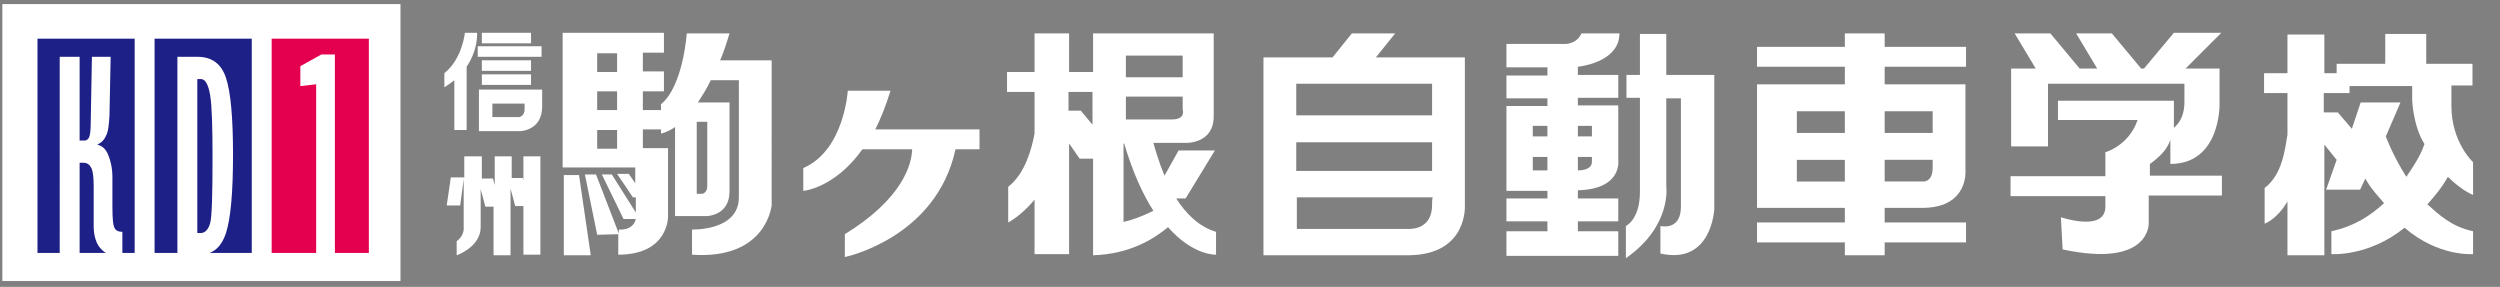
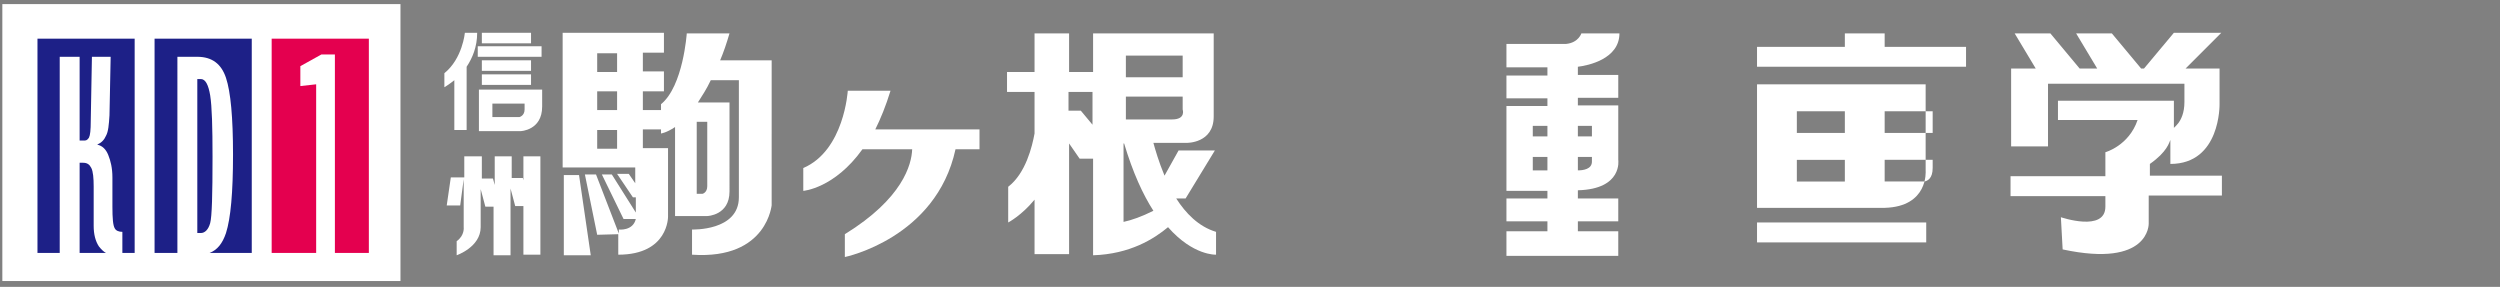
<svg xmlns="http://www.w3.org/2000/svg" version="1.1" width="427" height="49" viewBox="11 80.5 427 49" enable-background="new 11 80.5 427 49" xml:space="preserve">
  <rect x="11" y="80.5" width="427" height="49" fill="#808080" stroke="none" />
  <defs>
</defs>
  <rect display="none" fill="#B2B2B2" width="484.7" height="157.3" />
  <rect id="_x3C_スライス_x3E__1_" x="12" y="81.2" fill="none" width="426" height="47.3" />
-   <path fill="#FFFFFF" d="M261.2,115.5V90.3H246l3.3-4.1h-7.4l-3.3,4.1h-11.8v33.8h24.8l0,0C261.8,124,261.2,115.5,261.2,115.5z   M255.6,115.5c0,3.9-3.1,4.1-3.9,4.1v0h-19.2v-5.4h23.2C255.6,114.6,255.6,115,255.6,115.5z M255.6,109.7h-23.2v-4.9h23.2V109.7z   M255.6,100.2h-23.2v-5.4h23.2V100.2z" />
  <path fill="#FFFFFF" d="M287.6,86.2h-6.5c0,0-0.5,1.6-2.6,1.8h-10.2V92h7v1.4h-7v3.9h7v1.3h-7v14.5h7v1.3h-7v3.9h7v1.7h-7v4.2h19.1  V120h-6.9v-1.7h6.9v-3.9h-6.9V113c7.7-0.2,6.9-5.2,6.9-5.2v-9.3h-6.9v-1.3h6.9v-3.9h-6.9v-1.4C282.2,91.7,287.6,90.6,287.6,86.2z   M275.3,109.6h-2.5v-2.3h2.5V109.6z M275.3,103.8h-2.5V102h2.5V103.8z M282.9,108.1c0,1.3-1.5,1.5-2.4,1.5v-2.3h2.4  C282.9,107.6,282.9,107.9,282.9,108.1z M282.9,102c0,0.6,0,1.2,0,1.8h-2.4V102H282.9z" />
-   <path fill="#FFFFFF" d="M295.6,86.3h-4.5c0,0,0,3,0,7h-2.3v3.9h2.3c0,6.2,0,13.3,0,16.1c0,4.7-2.4,5.8-2.4,5.8v5.5  c7.9-5.5,6.9-12.3,6.9-12.3v-15h2.5c0,0,0,14.3,0,18.5s-3.5,3.3-3.5,3.3v4.7c8.8,2,9.2-7.6,9.2-7.6V93.3h-8.2V86.3z" />
-   <path fill="#FFFFFF" d="M346.8,91.9v-3.4h-13.9v-2.3h-6.8v2.3h-15v3.4h15v3h-15V116h15v2.5h-15v3.4h15v2.2h6.8v-2.2h13.9v-3.4h-13.9  V116h6.8v0c7.5-0.2,7-6.3,7-6.3V94.9h-13.8v-3H346.8z M326.1,111.5h-8.2v-3.7h8.2V111.5z M326.1,103.2h-8.2v-3.7h8.2V103.2z   M341.1,109.2c0,1.8-0.9,2.2-1.4,2.3v0h-6.8v-3.7h8.2C341.1,108.2,341.1,108.7,341.1,109.2z M341.1,99.4v1.7v2.1h-8.2v-3.7H341.1z" />
+   <path fill="#FFFFFF" d="M346.8,91.9v-3.4h-13.9v-2.3h-6.8v2.3h-15v3.4h15v3h-15V116h15v2.5h-15v3.4h15v2.2v-2.2h13.9v-3.4h-13.9  V116h6.8v0c7.5-0.2,7-6.3,7-6.3V94.9h-13.8v-3H346.8z M326.1,111.5h-8.2v-3.7h8.2V111.5z M326.1,103.2h-8.2v-3.7h8.2V103.2z   M341.1,109.2c0,1.8-0.9,2.2-1.4,2.3v0h-6.8v-3.7h8.2C341.1,108.2,341.1,108.7,341.1,109.2z M341.1,99.4v1.7v2.1h-8.2v-3.7H341.1z" />
  <path fill="#FFFFFF" d="M211.9,114.4h1.6l5-8.2h-6.2l-2.4,4.3c-1-2.4-1.6-4.5-1.9-5.6h5.7c0,0,4.6,0.1,4.6-4.5c0-3.6,0-14.2,0-14.2  h-20.6v6.6h-4.1v-6.6h-5.9v6.6h-4.7v3.4h4.7v7.1c-0.4,2.2-1.5,6.8-4.5,9.1v6.1c0,0,2.3-1.2,4.5-3.9v9.3h5.9v-18.9l1.8,2.6h2.3v16.5  c6.3-0.2,10.4-2.8,12.8-4.8c4.3,4.9,8.2,4.7,8.2,4.7v-3.9C215.7,119.2,213.5,116.9,211.9,114.4z M211.2,100.9c-1.1,0-6.9,0-7.9,0  c0-1.1,0-2.5,0-3.9h9.7v2.2C213,99.2,213.6,100.9,211.2,100.9z M213,90v3.7h-9.7c0-2.1,0-3.7,0-3.7H213z M195.6,99.4h-2.1v-3.2h4.1  v5.6L195.6,99.4z M202.9,118.4c0-4.2,0-11.4,0-13.4h0.1c1.5,5,3.2,8.7,5,11.5C206,117.5,204.3,118.1,202.9,118.4z" />
  <path fill="#FFFFFF" d="M163.1,96h-7.3c0,0-0.6,10.2-7.6,13.2v3.9c0,0,5.3-0.4,10.1-7.1h8.5c-0.1,2.6-1.6,8.4-11.5,14.5v3.9  c0,0,15.6-3.2,18.9-18.4h4.1v-3.4h-17.8C161.4,100.8,162.3,98.6,163.1,96z" />
  <path fill="#FFFFFF" d="M142.9,90.8H134c0.6-1.4,1.1-2.9,1.6-4.6h-7.3c0,0-0.6,9-4.4,12.1v1h-3.1v-3.2h3.6v-3.4h-3.6v-3.2h3.6v-3.4  h-17.3v23l12.4,0c0,0.8,0,1.7,0,2.7l-1.1-1.6h-2l2.7,4h0.5c0,1,0,1.9,0,2.6l-4.1-6.5h-1.7l3.7,7.6l2.1,0c-0.5,2.1-2.9,1.8-2.9,1.8  v0.7l-3.9-10.1h-1.9l2.1,10.3l3.6-0.1v3.5c8.6,0,8.5-6.5,8.5-6.5v-8.3v-2.3v-1.1h-4.3v-3.2h3.1v0.7c0,0,0.9-0.1,2.4-1.1v15.2h5.5  c0,0,3.8-0.1,3.8-4.2V98h-5.4c0.7-1.1,1.5-2.3,2.2-3.8h4.8c0,12.9,0,17.3,0,20c0,5.8-8,5.5-8,5.5v4.3c13.1,0.9,13.6-8.9,13.6-8.4  V90.8z M116.4,99.3H113v-3.2h3.4V99.3z M116.4,89.6v3.2H113v-3.2H116.4z M116.4,105.9H113v-3.2h3.4V105.9z M131.8,112.3  c0,1.1-0.8,1.3-0.8,1.3H130v-12.3h1.8V112.3z" />
  <polygon fill="#FFFFFF" points="107.3,110.4 107.3,124.1 111.9,124.1 109.9,110.4 " />
  <path fill="#FFFFFF" d="M363.3,123.1c14.9,3.2,14.7-4.4,14.7-4.4v-4.8h12.5v-3.4h-12.3v-2c3-2.1,3.3-3.7,3.5-4.1v4.1  c8.6,0,8.4-10.2,8.4-10.2v-6.1h-0.7h-4.9h-0.2l6.1-6.1h-8.1l-5.1,6.1h-0.5l-5-6h-6.1l3.6,6h-3l-5-6h-6.1l3.6,6h-1.1h-3.1v13.3h6.3  V94.8h23.3c0,1.4,0,2.2,0,3.1c0,3.8-2.3,4.5-1.8,4.6v-4.8l-19.8,0v3.3h13.6c-1.5,4.4-5.5,5.5-5.5,5.5l0,4.1h-16.2v3.4h16.2  c0,0.2,0,1.1,0,1.8c0,4.4-7.6,1.8-7.6,1.8L363.3,123.1z" />
-   <path fill="#FFFFFF" d="M433.4,113.8v-5.6c0,0-3.7-3.4-3.7-9.6c0-2.1,0-2.8,0-3.5h3.6v-3.7h-7.9v-5.1h-7v5.1h-8.3V93h-2.1v-6.6h-6.3  V93h-4v3.4h4v7.1c-0.4,2.2-0.8,6.8-3.9,9.1v6.1c0,0,2.1-0.7,3.9-3.8v9.2h6.3v-18.9l2.1,2.6h0l-1.8,5.1h5.8l0.9-1.9  c1,1.8,2.1,2.9,3.2,4.2c-2.2,2-4.9,3.9-9,4.8v3.9c0,0,6.3,0.5,12.5-4.5c5.8,5,11.7,4.5,11.7,4.5v-3.9c-3.7-0.8-5.8-2.8-7.8-4.6  c1.3-1.5,2.3-2.6,3.5-4.7C430.4,112,432,113.2,433.4,113.8z M407.9,99.6v-3.2h4.4v-1.2h10.7v2.3c0,0,0.1,4.4,2.1,7.6  c-0.4,1.2-1.1,2.7-3.1,5.6c-2.4-3.8-3.5-6.9-3.5-6.9l2.5-5.8h-6.8l-1.5,4.5l-2.4-2.8H407.9z" />
  <path fill="#FFFFFF" d="M88.6,102.7h2.1V91.9c1-1.5,1.8-3.4,1.8-5.8h-2.1c0,0-0.4,4.4-3.5,6.9v2.4c0,0,0.7-0.4,1.7-1.2V102.7z" />
  <rect x="93.3" y="86.1" fill="#FFFFFF" width="8.4" height="1.8" />
  <rect x="92.6" y="88.4" fill="#FFFFFF" width="10.9" height="1.8" />
  <rect x="93.3" y="90.8" fill="#FFFFFF" width="8.4" height="1.8" />
  <rect x="93.3" y="93.2" fill="#FFFFFF" width="8.4" height="1.8" />
  <path fill="#FFFFFF" d="M100.6,112.1l-0.3-1.2h-1.9v-3.7h-2.9v4.9l-0.3-1.1h-1.9c0-2.1,0-3.8,0-3.8h-3v3.6h-2.3l-0.7,4.8h2.3  l0.6-4.5v8.2c0,0,0.2,1.4-1.2,2.4v2.4c0,0,4.1-1.4,4.1-4.8c0-1.5,0-4.1,0-6.5l0.8,3h1.4v8.3h2.9v-11.4l0.8,3h1.4v8.3h2.9v-16.8h-2.9  V112.1z" />
  <path fill="#FFFFFF" d="M92.8,95.8v7.1h7.1c0,0,3.7-0.1,3.7-4.2v-2.9H92.8z M100.6,99.2c0,1.1-0.9,1.3-0.9,1.3h-4.6v-2.3h5.5V99.2z" />
  <rect x="11.4" y="81.2" fill="#FFFFFF" width="68" height="47.3" />
  <path fill="#1D2087" d="M17.4,123.7h3.8V90.2h3.4v14.3l0.9,0c0.3,0,0.5-0.2,0.7-0.5c0.2-0.4,0.3-1.3,0.3-2.8l0.2-11h3.2l-0.2,10  c-0.1,1.6-0.2,2.8-0.6,3.5c-0.3,0.7-0.8,1.2-1.5,1.5c0.9,0.2,1.5,0.8,1.9,1.8c0.4,1,0.7,2.2,0.7,3.8v5c0,2,0.1,3.2,0.4,3.7  c0.2,0.4,0.7,0.6,1.3,0.6v3.6H34V87.1H17.4V123.7z" />
  <path fill="#1D2087" d="M27.9,122.6c-0.6-0.9-0.9-2.1-0.9-3.5v-6.7c0-1.5-0.1-2.6-0.4-3.2c-0.3-0.6-0.7-0.9-1.4-0.9h-0.6v15.4h4.5  C28.7,123.5,28.3,123.1,27.9,122.6z" />
  <path fill="#1D2087" d="M37.4,123.7h3.9V90.2h3.4c2.5,0,4.1,1.2,4.9,3.6c0.8,2.4,1.2,6.8,1.2,13.1c0,6.5-0.4,10.9-1.2,13.4  c-0.6,1.8-1.5,2.9-2.8,3.4H54V87.1H37.4V123.7z" />
  <path fill="#1D2087" d="M45.3,94h-0.6v26.3h0.6c0.7,0,1.3-0.6,1.6-1.7c0.3-1.1,0.4-4.9,0.4-11.3c0-5.1-0.1-8.6-0.4-10.5  C46.6,95,46.1,94,45.3,94z" />
  <polygon fill="#E4004F" points="74,87.1 57.4,87.1 57.4,123.7 65,123.7 65,94.9 62.3,95.2 62.3,91.8 65.9,89.8 68.2,89.8   68.2,123.7 74,123.7 " />
</svg>